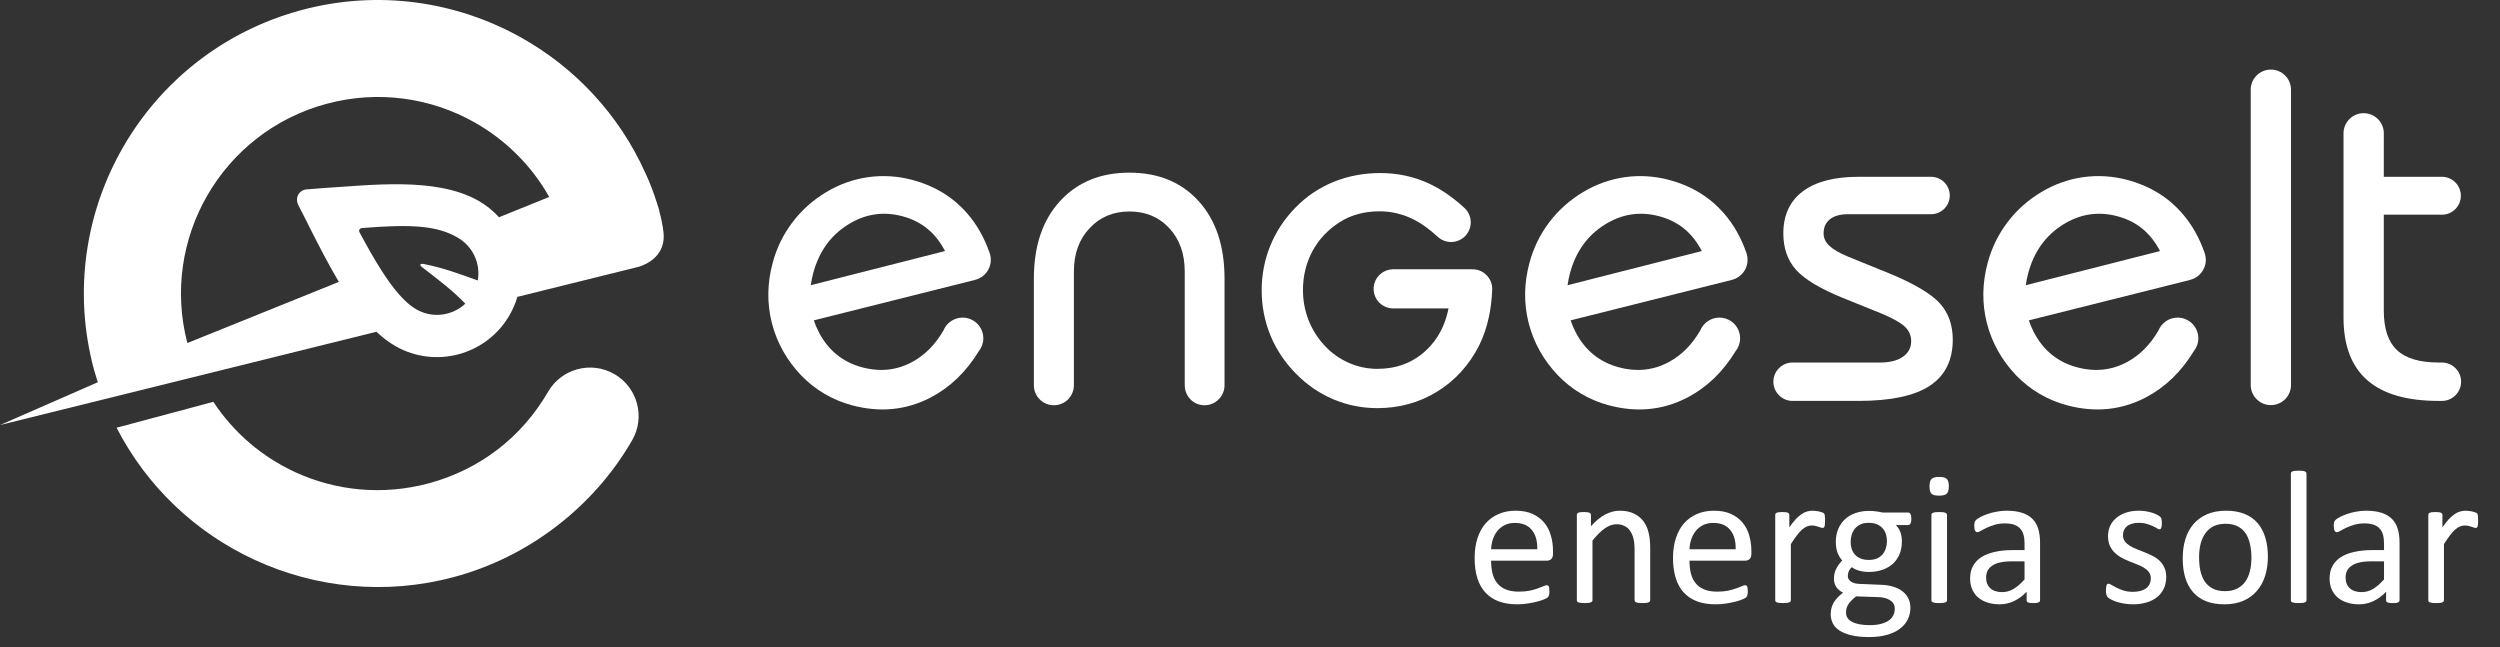
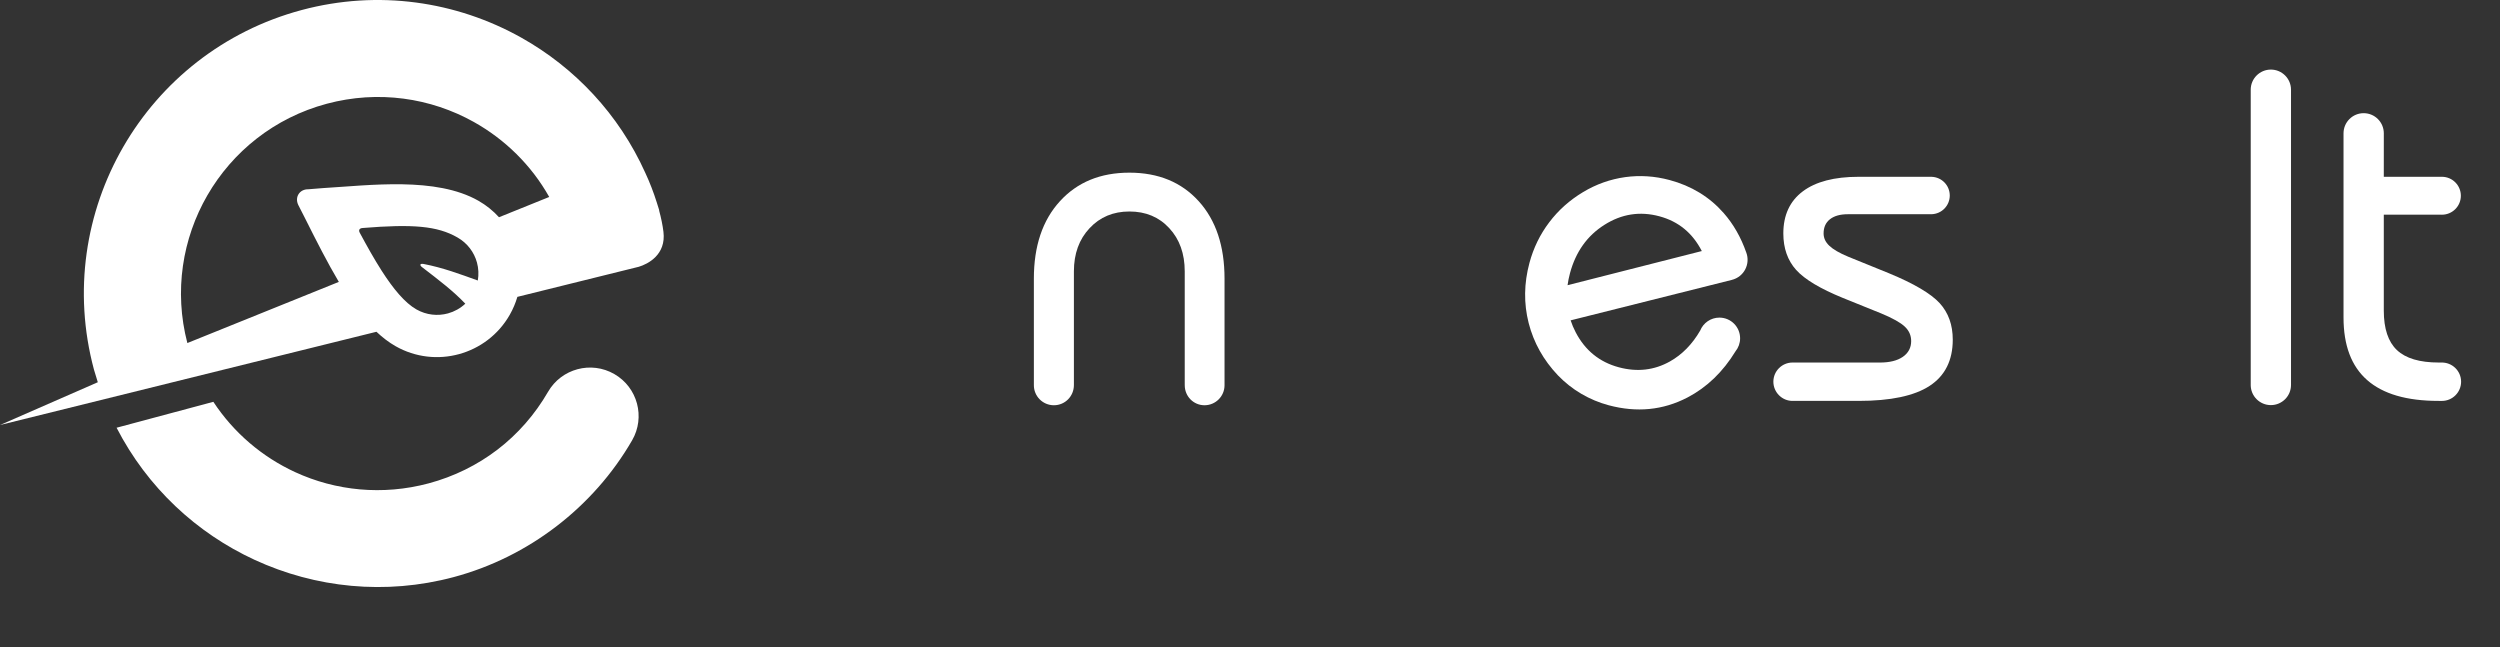
<svg xmlns="http://www.w3.org/2000/svg" width="278" height="72" viewBox="0 0 278 72" fill="none">
  <rect x="0" y="0" width="278" height="72" fill="#333333" stroke="none" />
-   <path d="M172.694 61.59C172.694 61.864 172.623 62.06 172.483 62.18C172.35 62.292 172.195 62.348 172.02 62.348H165.81C165.81 62.874 165.863 63.348 165.968 63.769C166.073 64.19 166.249 64.551 166.494 64.853C166.74 65.155 167.059 65.386 167.452 65.548C167.845 65.709 168.326 65.79 168.894 65.79C169.343 65.79 169.743 65.755 170.094 65.685C170.445 65.607 170.746 65.523 170.999 65.432C171.259 65.341 171.469 65.26 171.631 65.19C171.799 65.113 171.925 65.074 172.009 65.074C172.059 65.074 172.101 65.088 172.136 65.116C172.178 65.137 172.209 65.172 172.23 65.222C172.252 65.271 172.266 65.341 172.273 65.432C172.287 65.516 172.294 65.621 172.294 65.748C172.294 65.839 172.29 65.92 172.283 65.99C172.276 66.053 172.266 66.113 172.252 66.169C172.244 66.218 172.227 66.263 172.199 66.306C172.178 66.348 172.146 66.39 172.104 66.432C172.069 66.467 171.957 66.53 171.767 66.621C171.578 66.706 171.332 66.79 171.031 66.874C170.729 66.958 170.378 67.032 169.978 67.095C169.585 67.165 169.164 67.2 168.715 67.2C167.936 67.2 167.252 67.091 166.663 66.874C166.08 66.656 165.589 66.334 165.189 65.906C164.789 65.478 164.488 64.941 164.284 64.295C164.081 63.65 163.979 62.899 163.979 62.043C163.979 61.229 164.084 60.499 164.295 59.854C164.505 59.201 164.807 58.65 165.2 58.201C165.6 57.745 166.08 57.398 166.642 57.159C167.203 56.914 167.831 56.791 168.526 56.791C169.269 56.791 169.901 56.91 170.42 57.149C170.946 57.387 171.378 57.71 171.715 58.117C172.052 58.517 172.297 58.991 172.451 59.538C172.613 60.078 172.694 60.657 172.694 61.275V61.59ZM170.946 61.075C170.967 60.162 170.764 59.447 170.336 58.928C169.915 58.408 169.287 58.149 168.452 58.149C168.024 58.149 167.649 58.229 167.326 58.391C167.003 58.552 166.733 58.766 166.515 59.033C166.298 59.299 166.129 59.612 166.01 59.969C165.891 60.32 165.824 60.689 165.81 61.075H170.946ZM183.503 66.737C183.503 66.793 183.489 66.842 183.461 66.884C183.433 66.919 183.387 66.951 183.324 66.979C183.261 67.007 183.173 67.028 183.061 67.042C182.948 67.056 182.808 67.063 182.64 67.063C182.464 67.063 182.32 67.056 182.208 67.042C182.096 67.028 182.008 67.007 181.945 66.979C181.882 66.951 181.836 66.919 181.808 66.884C181.78 66.842 181.766 66.793 181.766 66.737V61.19C181.766 60.65 181.724 60.215 181.64 59.885C181.556 59.556 181.433 59.271 181.271 59.033C181.11 58.794 180.9 58.612 180.64 58.486C180.387 58.359 180.093 58.296 179.756 58.296C179.321 58.296 178.886 58.45 178.451 58.759C178.016 59.068 177.56 59.52 177.083 60.117V66.737C177.083 66.793 177.068 66.842 177.04 66.884C177.012 66.919 176.967 66.951 176.904 66.979C176.84 67.007 176.753 67.028 176.64 67.042C176.528 67.056 176.384 67.063 176.209 67.063C176.041 67.063 175.9 67.056 175.788 67.042C175.676 67.028 175.584 67.007 175.514 66.979C175.451 66.951 175.406 66.919 175.377 66.884C175.356 66.842 175.346 66.793 175.346 66.737V57.264C175.346 57.208 175.356 57.163 175.377 57.128C175.398 57.086 175.441 57.05 175.504 57.023C175.567 56.987 175.648 56.966 175.746 56.959C175.844 56.945 175.974 56.938 176.135 56.938C176.29 56.938 176.416 56.945 176.514 56.959C176.619 56.966 176.7 56.987 176.756 57.023C176.812 57.05 176.851 57.086 176.872 57.128C176.9 57.163 176.914 57.208 176.914 57.264V58.517C177.447 57.921 177.977 57.486 178.503 57.212C179.037 56.931 179.573 56.791 180.114 56.791C180.745 56.791 181.275 56.9 181.703 57.117C182.138 57.328 182.489 57.612 182.756 57.97C183.022 58.328 183.212 58.749 183.324 59.233C183.443 59.71 183.503 60.285 183.503 60.959V66.737ZM194.754 61.59C194.754 61.864 194.684 62.06 194.544 62.18C194.41 62.292 194.256 62.348 194.08 62.348H187.871C187.871 62.874 187.923 63.348 188.029 63.769C188.134 64.19 188.309 64.551 188.555 64.853C188.8 65.155 189.12 65.386 189.513 65.548C189.906 65.709 190.386 65.79 190.955 65.79C191.404 65.79 191.804 65.755 192.154 65.685C192.505 65.607 192.807 65.523 193.06 65.432C193.319 65.341 193.53 65.26 193.691 65.19C193.859 65.113 193.986 65.074 194.07 65.074C194.119 65.074 194.161 65.088 194.196 65.116C194.238 65.137 194.27 65.172 194.291 65.222C194.312 65.271 194.326 65.341 194.333 65.432C194.347 65.516 194.354 65.621 194.354 65.748C194.354 65.839 194.351 65.92 194.344 65.99C194.337 66.053 194.326 66.113 194.312 66.169C194.305 66.218 194.287 66.263 194.259 66.306C194.238 66.348 194.207 66.39 194.165 66.432C194.13 66.467 194.017 66.53 193.828 66.621C193.638 66.706 193.393 66.79 193.091 66.874C192.789 66.958 192.439 67.032 192.039 67.095C191.646 67.165 191.225 67.2 190.776 67.2C189.997 67.2 189.313 67.091 188.723 66.874C188.141 66.656 187.65 66.334 187.25 65.906C186.85 65.478 186.548 64.941 186.345 64.295C186.141 63.65 186.039 62.899 186.039 62.043C186.039 61.229 186.145 60.499 186.355 59.854C186.566 59.201 186.867 58.65 187.26 58.201C187.66 57.745 188.141 57.398 188.702 57.159C189.263 56.914 189.891 56.791 190.586 56.791C191.33 56.791 191.961 56.91 192.481 57.149C193.007 57.387 193.438 57.71 193.775 58.117C194.112 58.517 194.358 58.991 194.512 59.538C194.673 60.078 194.754 60.657 194.754 61.275V61.59ZM193.007 61.075C193.028 60.162 192.824 59.447 192.396 58.928C191.975 58.408 191.347 58.149 190.512 58.149C190.084 58.149 189.709 58.229 189.386 58.391C189.064 58.552 188.793 58.766 188.576 59.033C188.358 59.299 188.19 59.612 188.071 59.969C187.951 60.32 187.885 60.689 187.871 61.075H193.007ZM202.943 57.886C202.943 58.04 202.939 58.17 202.932 58.275C202.925 58.38 202.911 58.464 202.89 58.528C202.869 58.584 202.841 58.629 202.806 58.664C202.778 58.692 202.736 58.706 202.679 58.706C202.623 58.706 202.553 58.692 202.469 58.664C202.392 58.629 202.301 58.598 202.195 58.57C202.097 58.535 201.985 58.503 201.858 58.475C201.732 58.447 201.595 58.433 201.448 58.433C201.273 58.433 201.101 58.468 200.932 58.538C200.764 58.608 200.585 58.724 200.395 58.885C200.213 59.047 200.02 59.261 199.817 59.527C199.613 59.794 199.389 60.12 199.143 60.506V66.737C199.143 66.793 199.129 66.842 199.101 66.884C199.073 66.919 199.027 66.951 198.964 66.979C198.901 67.007 198.813 67.028 198.701 67.042C198.589 67.056 198.445 67.063 198.269 67.063C198.101 67.063 197.961 67.056 197.848 67.042C197.736 67.028 197.645 67.007 197.575 66.979C197.512 66.951 197.466 66.919 197.438 66.884C197.417 66.842 197.406 66.793 197.406 66.737V57.264C197.406 57.208 197.417 57.163 197.438 57.128C197.459 57.086 197.501 57.05 197.564 57.023C197.627 56.987 197.708 56.966 197.806 56.959C197.905 56.945 198.034 56.938 198.196 56.938C198.35 56.938 198.476 56.945 198.575 56.959C198.68 56.966 198.761 56.987 198.817 57.023C198.873 57.05 198.911 57.086 198.932 57.128C198.961 57.163 198.975 57.208 198.975 57.264V58.643C199.234 58.264 199.476 57.956 199.701 57.717C199.932 57.479 200.15 57.293 200.353 57.159C200.557 57.019 200.757 56.924 200.953 56.875C201.157 56.819 201.36 56.791 201.564 56.791C201.655 56.791 201.757 56.798 201.869 56.812C201.988 56.819 202.111 56.837 202.237 56.865C202.364 56.893 202.476 56.924 202.574 56.959C202.679 56.994 202.753 57.029 202.795 57.065C202.837 57.1 202.865 57.135 202.879 57.17C202.893 57.198 202.904 57.236 202.911 57.286C202.925 57.335 202.932 57.408 202.932 57.507C202.939 57.598 202.943 57.724 202.943 57.886ZM212.541 57.696C212.541 57.942 212.506 58.121 212.436 58.233C212.373 58.338 212.289 58.391 212.184 58.391H210.826C211.071 58.643 211.243 58.924 211.342 59.233C211.44 59.535 211.489 59.85 211.489 60.18C211.489 60.727 211.401 61.211 211.226 61.632C211.05 62.053 210.798 62.411 210.468 62.706C210.145 62.994 209.759 63.215 209.31 63.369C208.861 63.523 208.363 63.601 207.816 63.601C207.43 63.601 207.061 63.551 206.711 63.453C206.367 63.348 206.1 63.218 205.911 63.064C205.784 63.19 205.679 63.334 205.595 63.495C205.518 63.657 205.479 63.843 205.479 64.053C205.479 64.299 205.591 64.502 205.816 64.664C206.047 64.825 206.353 64.913 206.732 64.927L209.205 65.032C209.675 65.046 210.107 65.113 210.5 65.232C210.892 65.344 211.233 65.509 211.52 65.727C211.808 65.937 212.033 66.2 212.194 66.516C212.355 66.825 212.436 67.186 212.436 67.6C212.436 68.035 212.345 68.449 212.162 68.842C211.98 69.235 211.699 69.579 211.32 69.874C210.949 70.175 210.471 70.41 209.889 70.579C209.307 70.754 208.619 70.842 207.826 70.842C207.061 70.842 206.409 70.775 205.868 70.642C205.335 70.516 204.897 70.34 204.553 70.116C204.209 69.891 203.96 69.621 203.806 69.305C203.651 68.996 203.574 68.66 203.574 68.295C203.574 68.063 203.602 67.839 203.658 67.621C203.714 67.404 203.799 67.197 203.911 67C204.03 66.804 204.174 66.618 204.342 66.442C204.518 66.26 204.718 66.081 204.942 65.906C204.598 65.73 204.342 65.509 204.174 65.243C204.013 64.976 203.932 64.688 203.932 64.379C203.932 63.952 204.02 63.569 204.195 63.232C204.37 62.895 204.588 62.594 204.848 62.327C204.63 62.068 204.458 61.776 204.332 61.453C204.206 61.124 204.142 60.727 204.142 60.264C204.142 59.724 204.234 59.24 204.416 58.812C204.598 58.384 204.851 58.022 205.174 57.728C205.497 57.433 205.883 57.208 206.332 57.054C206.788 56.893 207.282 56.812 207.816 56.812C208.103 56.812 208.37 56.83 208.616 56.865C208.868 56.893 209.103 56.935 209.321 56.991H212.184C212.303 56.991 212.391 57.05 212.447 57.17C212.51 57.282 212.541 57.458 212.541 57.696ZM209.826 60.191C209.826 59.545 209.647 59.043 209.289 58.685C208.938 58.321 208.437 58.138 207.784 58.138C207.447 58.138 207.153 58.194 206.9 58.306C206.654 58.419 206.447 58.573 206.279 58.77C206.118 58.966 205.995 59.194 205.911 59.454C205.833 59.706 205.795 59.973 205.795 60.254C205.795 60.878 205.97 61.369 206.321 61.727C206.679 62.085 207.177 62.264 207.816 62.264C208.159 62.264 208.458 62.211 208.71 62.106C208.963 61.994 209.17 61.843 209.331 61.654C209.5 61.457 209.622 61.233 209.7 60.98C209.784 60.727 209.826 60.464 209.826 60.191ZM210.699 67.695C210.699 67.288 210.531 66.976 210.194 66.758C209.865 66.534 209.415 66.414 208.847 66.4L206.395 66.316C206.17 66.492 205.984 66.66 205.837 66.821C205.697 66.976 205.584 67.123 205.5 67.263C205.416 67.411 205.356 67.555 205.321 67.695C205.293 67.835 205.279 67.979 205.279 68.126C205.279 68.582 205.511 68.926 205.974 69.158C206.437 69.396 207.082 69.516 207.91 69.516C208.437 69.516 208.875 69.463 209.226 69.358C209.584 69.26 209.872 69.126 210.089 68.958C210.307 68.79 210.461 68.597 210.552 68.379C210.65 68.162 210.699 67.933 210.699 67.695ZM216.509 66.737C216.509 66.793 216.495 66.842 216.467 66.884C216.439 66.919 216.394 66.951 216.33 66.979C216.267 67.007 216.18 67.028 216.067 67.042C215.955 67.056 215.811 67.063 215.636 67.063C215.467 67.063 215.327 67.056 215.215 67.042C215.102 67.028 215.011 67.007 214.941 66.979C214.878 66.951 214.832 66.919 214.804 66.884C214.783 66.842 214.773 66.793 214.773 66.737V57.264C214.773 57.215 214.783 57.17 214.804 57.128C214.832 57.086 214.878 57.05 214.941 57.023C215.011 56.994 215.102 56.973 215.215 56.959C215.327 56.945 215.467 56.938 215.636 56.938C215.811 56.938 215.955 56.945 216.067 56.959C216.18 56.973 216.267 56.994 216.33 57.023C216.394 57.05 216.439 57.086 216.467 57.128C216.495 57.17 216.509 57.215 216.509 57.264V66.737ZM216.709 54.065C216.709 54.472 216.632 54.749 216.478 54.896C216.323 55.044 216.039 55.117 215.625 55.117C215.218 55.117 214.938 55.047 214.783 54.907C214.636 54.76 214.562 54.486 214.562 54.086C214.562 53.679 214.639 53.402 214.794 53.255C214.948 53.107 215.232 53.033 215.646 53.033C216.053 53.033 216.33 53.107 216.478 53.255C216.632 53.395 216.709 53.665 216.709 54.065ZM226.855 66.748C226.855 66.832 226.827 66.895 226.771 66.937C226.715 66.979 226.638 67.011 226.54 67.032C226.441 67.053 226.298 67.063 226.108 67.063C225.926 67.063 225.778 67.053 225.666 67.032C225.561 67.011 225.484 66.979 225.435 66.937C225.385 66.895 225.361 66.832 225.361 66.748V65.8C224.947 66.242 224.484 66.586 223.972 66.832C223.466 67.077 222.93 67.2 222.361 67.2C221.863 67.2 221.41 67.133 221.004 67C220.604 66.874 220.26 66.688 219.972 66.442C219.691 66.197 219.47 65.895 219.309 65.537C219.155 65.179 219.077 64.772 219.077 64.316C219.077 63.783 219.186 63.32 219.404 62.927C219.621 62.534 219.933 62.208 220.34 61.948C220.747 61.689 221.246 61.496 221.835 61.369C222.424 61.236 223.087 61.169 223.824 61.169H225.129V60.433C225.129 60.068 225.091 59.745 225.014 59.464C224.936 59.184 224.81 58.952 224.635 58.77C224.466 58.58 224.245 58.44 223.972 58.349C223.698 58.25 223.361 58.201 222.961 58.201C222.533 58.201 222.147 58.254 221.803 58.359C221.467 58.457 221.168 58.57 220.909 58.696C220.656 58.815 220.442 58.928 220.267 59.033C220.098 59.131 219.972 59.18 219.888 59.18C219.832 59.18 219.783 59.166 219.741 59.138C219.698 59.11 219.66 59.068 219.625 59.012C219.597 58.956 219.576 58.885 219.562 58.801C219.548 58.71 219.541 58.612 219.541 58.507C219.541 58.331 219.551 58.194 219.572 58.096C219.6 57.991 219.66 57.892 219.751 57.801C219.849 57.71 220.014 57.605 220.246 57.486C220.477 57.359 220.744 57.247 221.046 57.149C221.347 57.044 221.677 56.959 222.035 56.896C222.393 56.826 222.754 56.791 223.119 56.791C223.8 56.791 224.379 56.868 224.856 57.023C225.333 57.177 225.719 57.405 226.013 57.707C226.308 58.001 226.522 58.37 226.655 58.812C226.789 59.254 226.855 59.77 226.855 60.359V66.748ZM225.129 62.422H223.645C223.168 62.422 222.754 62.464 222.403 62.548C222.053 62.625 221.761 62.745 221.53 62.906C221.298 63.06 221.126 63.25 221.014 63.474C220.909 63.692 220.856 63.944 220.856 64.232C220.856 64.723 221.011 65.116 221.319 65.411C221.635 65.699 222.074 65.843 222.635 65.843C223.091 65.843 223.512 65.727 223.898 65.495C224.291 65.264 224.701 64.909 225.129 64.432V62.422ZM240.885 64.159C240.885 64.643 240.794 65.074 240.612 65.453C240.436 65.832 240.184 66.151 239.854 66.411C239.524 66.67 239.131 66.867 238.675 67C238.219 67.133 237.717 67.2 237.17 67.2C236.833 67.2 236.51 67.172 236.202 67.116C235.9 67.067 235.626 67.004 235.381 66.927C235.142 66.842 234.939 66.758 234.77 66.674C234.602 66.583 234.479 66.502 234.402 66.432C234.325 66.362 234.269 66.263 234.233 66.137C234.198 66.011 234.181 65.839 234.181 65.621C234.181 65.488 234.188 65.376 234.202 65.285C234.216 65.193 234.233 65.12 234.255 65.064C234.276 65.007 234.304 64.969 234.339 64.948C234.381 64.92 234.426 64.906 234.476 64.906C234.553 64.906 234.665 64.955 234.812 65.053C234.967 65.144 235.153 65.246 235.37 65.358C235.595 65.471 235.858 65.576 236.16 65.674C236.461 65.765 236.809 65.811 237.202 65.811C237.496 65.811 237.763 65.779 238.001 65.716C238.24 65.653 238.447 65.562 238.622 65.442C238.798 65.316 238.931 65.158 239.022 64.969C239.121 64.779 239.17 64.555 239.17 64.295C239.17 64.029 239.1 63.804 238.959 63.622C238.826 63.439 238.647 63.278 238.422 63.138C238.198 62.997 237.945 62.874 237.665 62.769C237.384 62.657 237.093 62.541 236.791 62.422C236.496 62.303 236.205 62.169 235.917 62.022C235.637 61.867 235.384 61.682 235.16 61.464C234.935 61.246 234.753 60.987 234.612 60.685C234.479 60.383 234.412 60.022 234.412 59.601C234.412 59.229 234.483 58.875 234.623 58.538C234.77 58.194 234.988 57.896 235.275 57.644C235.563 57.384 235.921 57.177 236.349 57.023C236.784 56.868 237.289 56.791 237.865 56.791C238.117 56.791 238.37 56.812 238.622 56.854C238.875 56.896 239.103 56.949 239.307 57.012C239.51 57.075 239.682 57.145 239.822 57.222C239.97 57.293 240.078 57.356 240.149 57.412C240.226 57.468 240.275 57.517 240.296 57.559C240.324 57.601 240.342 57.651 240.349 57.707C240.363 57.756 240.373 57.819 240.38 57.896C240.394 57.973 240.401 58.068 240.401 58.18C240.401 58.3 240.394 58.405 240.38 58.496C240.373 58.58 240.356 58.65 240.327 58.706C240.306 58.763 240.278 58.805 240.243 58.833C240.208 58.854 240.17 58.864 240.128 58.864C240.064 58.864 239.973 58.826 239.854 58.749C239.735 58.671 239.58 58.591 239.391 58.507C239.201 58.415 238.977 58.331 238.717 58.254C238.465 58.177 238.173 58.138 237.844 58.138C237.549 58.138 237.289 58.173 237.065 58.243C236.84 58.306 236.654 58.401 236.507 58.528C236.367 58.647 236.258 58.791 236.181 58.959C236.11 59.127 236.075 59.31 236.075 59.506C236.075 59.78 236.146 60.012 236.286 60.201C236.426 60.383 236.609 60.545 236.833 60.685C237.058 60.825 237.314 60.952 237.601 61.064C237.889 61.176 238.18 61.292 238.475 61.411C238.777 61.531 239.071 61.664 239.359 61.811C239.654 61.959 239.913 62.138 240.138 62.348C240.363 62.559 240.541 62.811 240.675 63.106C240.815 63.401 240.885 63.752 240.885 64.159ZM252.189 61.896C252.189 62.667 252.087 63.38 251.884 64.032C251.68 64.678 251.375 65.236 250.968 65.706C250.568 66.176 250.063 66.544 249.453 66.811C248.849 67.07 248.148 67.2 247.348 67.2C246.569 67.2 245.888 67.084 245.306 66.853C244.73 66.621 244.25 66.284 243.864 65.843C243.478 65.4 243.19 64.864 243.001 64.232C242.811 63.601 242.717 62.885 242.717 62.085C242.717 61.313 242.815 60.605 243.011 59.959C243.215 59.306 243.517 58.745 243.917 58.275C244.323 57.805 244.829 57.44 245.432 57.18C246.036 56.921 246.741 56.791 247.548 56.791C248.327 56.791 249.004 56.907 249.579 57.138C250.161 57.37 250.646 57.707 251.031 58.149C251.417 58.591 251.705 59.127 251.895 59.759C252.091 60.391 252.189 61.103 252.189 61.896ZM250.358 62.011C250.358 61.499 250.309 61.015 250.211 60.559C250.119 60.103 249.965 59.703 249.747 59.359C249.53 59.015 249.235 58.745 248.863 58.549C248.491 58.345 248.028 58.243 247.474 58.243C246.962 58.243 246.52 58.335 246.148 58.517C245.783 58.7 245.481 58.959 245.243 59.296C245.004 59.626 244.825 60.019 244.706 60.475C244.594 60.931 244.538 61.429 244.538 61.969C244.538 62.489 244.583 62.976 244.674 63.432C244.773 63.888 244.93 64.288 245.148 64.632C245.372 64.969 245.671 65.239 246.043 65.442C246.414 65.639 246.878 65.737 247.432 65.737C247.937 65.737 248.376 65.646 248.748 65.464C249.119 65.281 249.425 65.025 249.663 64.695C249.902 64.365 250.077 63.972 250.189 63.516C250.302 63.06 250.358 62.559 250.358 62.011ZM256.483 66.737C256.483 66.793 256.469 66.842 256.441 66.884C256.413 66.919 256.368 66.951 256.304 66.979C256.241 67.007 256.154 67.028 256.041 67.042C255.929 67.056 255.785 67.063 255.61 67.063C255.441 67.063 255.301 67.056 255.189 67.042C255.077 67.028 254.985 67.007 254.915 66.979C254.852 66.951 254.806 66.919 254.778 66.884C254.757 66.842 254.747 66.793 254.747 66.737V52.676C254.747 52.62 254.757 52.57 254.778 52.528C254.806 52.486 254.852 52.451 254.915 52.423C254.985 52.395 255.077 52.374 255.189 52.36C255.301 52.346 255.441 52.339 255.61 52.339C255.785 52.339 255.929 52.346 256.041 52.36C256.154 52.374 256.241 52.395 256.304 52.423C256.368 52.451 256.413 52.486 256.441 52.528C256.469 52.57 256.483 52.62 256.483 52.676V66.737ZM266.83 66.748C266.83 66.832 266.801 66.895 266.745 66.937C266.689 66.979 266.612 67.011 266.514 67.032C266.416 67.053 266.272 67.063 266.082 67.063C265.9 67.063 265.752 67.053 265.64 67.032C265.535 67.011 265.458 66.979 265.409 66.937C265.36 66.895 265.335 66.832 265.335 66.748V65.8C264.921 66.242 264.458 66.586 263.946 66.832C263.44 67.077 262.904 67.2 262.335 67.2C261.837 67.2 261.385 67.133 260.978 67C260.578 66.874 260.234 66.688 259.946 66.442C259.665 66.197 259.444 65.895 259.283 65.537C259.129 65.179 259.052 64.772 259.052 64.316C259.052 63.783 259.16 63.32 259.378 62.927C259.595 62.534 259.908 62.208 260.315 61.948C260.722 61.689 261.22 61.496 261.809 61.369C262.398 61.236 263.062 61.169 263.798 61.169H265.103V60.433C265.103 60.068 265.065 59.745 264.988 59.464C264.91 59.184 264.784 58.952 264.609 58.77C264.44 58.58 264.219 58.44 263.946 58.349C263.672 58.25 263.335 58.201 262.935 58.201C262.507 58.201 262.121 58.254 261.778 58.359C261.441 58.457 261.143 58.57 260.883 58.696C260.63 58.815 260.416 58.928 260.241 59.033C260.072 59.131 259.946 59.18 259.862 59.18C259.806 59.18 259.757 59.166 259.715 59.138C259.673 59.11 259.634 59.068 259.599 59.012C259.571 58.956 259.55 58.885 259.536 58.801C259.522 58.71 259.515 58.612 259.515 58.507C259.515 58.331 259.525 58.194 259.546 58.096C259.574 57.991 259.634 57.892 259.725 57.801C259.823 57.71 259.988 57.605 260.22 57.486C260.451 57.359 260.718 57.247 261.02 57.149C261.321 57.044 261.651 56.959 262.009 56.896C262.367 56.826 262.728 56.791 263.093 56.791C263.774 56.791 264.353 56.868 264.83 57.023C265.307 57.177 265.693 57.405 265.988 57.707C266.282 58.001 266.496 58.37 266.63 58.812C266.763 59.254 266.83 59.77 266.83 60.359V66.748ZM265.103 62.422H263.619C263.142 62.422 262.728 62.464 262.377 62.548C262.027 62.625 261.735 62.745 261.504 62.906C261.272 63.06 261.1 63.25 260.988 63.474C260.883 63.692 260.83 63.944 260.83 64.232C260.83 64.723 260.985 65.116 261.293 65.411C261.609 65.699 262.048 65.843 262.609 65.843C263.065 65.843 263.486 65.727 263.872 65.495C264.265 65.264 264.675 64.909 265.103 64.432V62.422ZM275.565 57.886C275.565 58.04 275.562 58.17 275.555 58.275C275.548 58.38 275.534 58.464 275.513 58.528C275.492 58.584 275.464 58.629 275.429 58.664C275.4 58.692 275.358 58.706 275.302 58.706C275.246 58.706 275.176 58.692 275.092 58.664C275.015 58.629 274.923 58.598 274.818 58.57C274.72 58.535 274.608 58.503 274.481 58.475C274.355 58.447 274.218 58.433 274.071 58.433C273.895 58.433 273.723 58.468 273.555 58.538C273.387 58.608 273.208 58.724 273.018 58.885C272.836 59.047 272.643 59.261 272.439 59.527C272.236 59.794 272.011 60.12 271.766 60.506V66.737C271.766 66.793 271.752 66.842 271.724 66.884C271.696 66.919 271.65 66.951 271.587 66.979C271.524 67.007 271.436 67.028 271.324 67.042C271.211 67.056 271.068 67.063 270.892 67.063C270.724 67.063 270.583 67.056 270.471 67.042C270.359 67.028 270.268 67.007 270.198 66.979C270.134 66.951 270.089 66.919 270.061 66.884C270.04 66.842 270.029 66.793 270.029 66.737V57.264C270.029 57.208 270.04 57.163 270.061 57.128C270.082 57.086 270.124 57.05 270.187 57.023C270.25 56.987 270.331 56.966 270.429 56.959C270.527 56.945 270.657 56.938 270.819 56.938C270.973 56.938 271.099 56.945 271.197 56.959C271.303 56.966 271.383 56.987 271.44 57.023C271.496 57.05 271.534 57.086 271.555 57.128C271.583 57.163 271.597 57.208 271.597 57.264V58.643C271.857 58.264 272.099 57.956 272.324 57.717C272.555 57.479 272.773 57.293 272.976 57.159C273.18 57.019 273.38 56.924 273.576 56.875C273.78 56.819 273.983 56.791 274.187 56.791C274.278 56.791 274.38 56.798 274.492 56.812C274.611 56.819 274.734 56.837 274.86 56.865C274.986 56.893 275.099 56.924 275.197 56.959C275.302 56.994 275.376 57.029 275.418 57.065C275.46 57.1 275.488 57.135 275.502 57.17C275.516 57.198 275.527 57.236 275.534 57.286C275.548 57.335 275.555 57.408 275.555 57.507C275.562 57.598 275.565 57.724 275.565 57.886Z" fill="white" />
  <path fill-rule="evenodd" clip-rule="evenodd" d="M114.966 30.984C114.966 27.359 115.93 24.489 117.865 22.373C119.8 20.258 122.369 19.2 125.589 19.2C128.808 19.2 131.378 20.258 133.295 22.373C135.213 24.489 136.168 27.36 136.168 30.984V42.84C136.168 44.067 135.171 45.064 133.942 45.064C132.713 45.064 131.744 44.067 131.744 42.84L131.742 42.498V30.178C131.742 28.209 131.169 26.605 130.024 25.374C128.886 24.134 127.402 23.518 125.589 23.518C123.801 23.518 122.317 24.134 121.163 25.374C120 26.605 119.418 28.21 119.418 30.178V42.809C119.423 44.053 118.442 45.064 117.192 45.064C115.951 45.064 114.95 44.05 114.967 42.809L114.966 30.984Z" fill="white" />
  <path fill-rule="evenodd" clip-rule="evenodd" d="M199.346 40.315H209.041C210.126 40.315 210.976 40.106 211.593 39.681C212.209 39.257 212.522 38.666 212.522 37.93C212.522 37.297 212.287 36.768 211.818 36.326C211.358 35.884 210.482 35.39 209.189 34.852L204.919 33.127C202.41 32.103 200.684 31.071 199.729 30.014C198.783 28.955 198.306 27.603 198.306 25.964C198.306 23.926 199.026 22.366 200.467 21.282C201.907 20.198 203.982 19.66 206.672 19.66H214.807V19.662C215.922 19.702 216.814 20.617 216.814 21.741C216.814 22.865 215.922 23.781 214.807 23.82V23.822H205.482C204.633 23.822 203.973 24.004 203.495 24.377C203.018 24.75 202.784 25.279 202.784 25.955C202.784 26.466 202.992 26.927 203.418 27.326C203.842 27.733 204.545 28.14 205.526 28.548L210.03 30.377C212.825 31.53 214.708 32.641 215.689 33.707C216.661 34.773 217.147 36.126 217.147 37.773C217.147 40.071 216.287 41.788 214.578 42.907C212.868 44.026 210.23 44.58 206.672 44.58H199.345C198.166 44.594 197.199 43.62 197.199 42.447C197.199 41.269 198.155 40.313 199.334 40.313L199.345 40.314L199.346 40.315Z" fill="white" />
  <path fill-rule="evenodd" clip-rule="evenodd" d="M260.6 14.823H260.6C260.6 13.588 261.604 12.585 262.84 12.585C264.077 12.585 265.08 13.588 265.08 14.823C265.08 16.435 265.078 18.048 265.078 19.66H271.479L271.538 19.659C272.703 19.659 273.647 20.604 273.647 21.767C273.647 22.931 272.702 23.875 271.538 23.875C271.514 23.875 271.491 23.875 271.469 23.874H265.078V34.548C265.078 36.542 265.565 38.008 266.536 38.927C267.516 39.854 269.07 40.314 271.205 40.314H271.468C272.675 40.279 273.674 41.238 273.674 42.447C273.674 43.625 272.717 44.582 271.538 44.582L271.153 44.58C267.631 44.58 264.982 43.809 263.229 42.265C261.476 40.73 260.6 38.407 260.6 35.311V14.823H260.6Z" fill="white" />
-   <path fill-rule="evenodd" clip-rule="evenodd" d="M161.079 34.296H154.983L154.924 34.296L154.864 34.296H154.858V34.296C153.686 34.261 152.747 33.3 152.747 32.122C152.747 30.943 153.686 29.983 154.858 29.948V29.943H163.742V29.947H163.758C163.795 29.947 163.832 29.948 163.869 29.95H163.87L163.924 29.953H163.925C163.98 29.958 164.033 29.964 164.086 29.972L164.089 29.972C165.133 30.132 165.934 31.034 165.934 32.122C165.934 32.186 165.931 32.249 165.926 32.312C165.886 33.284 165.776 34.255 165.574 35.204C165.337 36.328 164.974 37.417 164.463 38.451C163.373 40.572 161.835 42.306 159.8 43.554C157.771 44.799 155.536 45.385 153.155 45.385C151.457 45.385 149.813 45.055 148.248 44.394C146.674 43.728 145.285 42.756 144.096 41.533C142.88 40.306 141.929 38.889 141.269 37.291C140.618 35.692 140.299 34.014 140.299 32.289C140.299 30.565 140.617 28.887 141.27 27.289C141.927 25.691 142.879 24.273 144.095 23.044C145.308 21.809 146.723 20.863 148.328 20.212C149.976 19.549 151.712 19.243 153.487 19.243C155.329 19.243 157.115 19.599 158.793 20.36C160.247 21.02 161.56 21.951 162.736 23.025C163.23 23.426 163.547 24.039 163.547 24.724C163.547 25.932 162.566 26.911 161.358 26.911C160.766 26.911 160.228 26.675 159.834 26.294L159.833 26.295C158.979 25.506 158.028 24.8 156.982 24.302C155.846 23.767 154.647 23.498 153.39 23.498C152.58 23.498 151.775 23.595 150.994 23.811C150.265 24.011 149.577 24.312 148.942 24.728C147.673 25.54 146.663 26.596 145.948 27.923C145.224 29.273 144.89 30.723 144.89 32.254C144.89 33.415 145.094 34.546 145.524 35.626C145.948 36.7 146.567 37.653 147.356 38.494C148.112 39.296 148.999 39.916 150.008 40.357C151.011 40.793 152.061 41.016 153.156 41.016C155.215 41.016 157.022 40.392 158.543 38.997C159.934 37.717 160.718 36.103 161.079 34.296V34.296Z" fill="white" />
-   <path fill-rule="evenodd" clip-rule="evenodd" d="M108.841 39.054C107.434 41.359 105.649 43.075 103.485 44.204C100.772 45.614 97.855 45.901 94.729 45.064C93.664 44.779 92.654 44.357 91.692 43.794C90.728 43.231 89.862 42.54 89.088 41.741C87.477 40.044 86.39 38.102 85.832 35.923C85.278 33.736 85.309 31.51 85.918 29.24C86.367 27.566 87.102 26.065 88.118 24.722C89.134 23.378 90.386 22.259 91.875 21.365C93.353 20.476 94.921 19.927 96.573 19.695C98.214 19.471 99.856 19.579 101.5 20.019C103.931 20.669 105.946 21.9 107.522 23.695C108.601 24.924 109.436 26.387 110.029 28.078C110.499 29.317 109.819 30.783 108.406 31.129L90.499 35.623C90.648 36.075 90.835 36.518 91.063 36.955C92.113 38.969 93.715 40.268 95.861 40.843C97.907 41.391 99.799 41.17 101.543 40.192C102.897 39.433 104.017 38.289 104.907 36.76C105.247 35.915 106.076 35.318 107.043 35.318C108.314 35.318 109.345 36.349 109.345 37.618C109.345 38.161 109.157 38.661 108.841 39.054H108.841ZM105.086 27.917C104.069 25.938 102.523 24.629 100.364 24.05C98.201 23.471 96.166 23.788 94.249 25.007C92.334 26.218 91.063 28.014 90.426 30.385C90.306 30.834 90.217 31.278 90.158 31.714L105.086 27.917H105.086Z" fill="white" />
  <path fill-rule="evenodd" clip-rule="evenodd" d="M250.281 42.749V10.037L250.28 9.976C250.28 8.74 251.284 7.737 252.52 7.737C253.757 7.737 254.76 8.74 254.76 9.976L254.76 10.033V42.752L254.76 42.81C254.76 44.046 253.757 45.048 252.52 45.048C251.284 45.048 250.28 44.046 250.28 42.81L250.281 42.749Z" fill="white" />
-   <path fill-rule="evenodd" clip-rule="evenodd" d="M243.949 39.054C242.542 41.359 240.758 43.075 238.594 44.204C235.88 45.614 232.963 45.901 229.838 45.064C228.772 44.779 227.763 44.357 226.8 43.794C225.837 43.231 224.97 42.54 224.196 41.741C222.585 40.044 221.498 38.102 220.94 35.923C220.386 33.736 220.418 31.51 221.026 29.24C221.475 27.566 222.21 26.065 223.226 24.722C224.242 23.378 225.494 22.259 226.983 21.365C228.461 20.476 230.029 19.927 231.681 19.695C233.323 19.471 234.965 19.579 236.608 20.019C239.039 20.669 241.054 21.9 242.63 23.695C243.736 24.955 244.586 26.459 245.181 28.204L245.184 28.215L245.184 28.215L245.187 28.224C245.251 28.436 245.286 28.66 245.286 28.893C245.286 29.98 244.531 30.891 243.514 31.13L243.515 31.133L225.607 35.623C225.756 36.075 225.943 36.519 226.171 36.955C227.221 38.969 228.823 40.268 230.969 40.843C233.015 41.391 234.907 41.17 236.652 40.192C238.005 39.433 239.125 38.289 240.015 36.76C240.356 35.915 241.184 35.318 242.152 35.318C243.422 35.318 244.454 36.349 244.454 37.619C244.454 38.162 244.265 38.661 243.95 39.055L243.949 39.054ZM240.194 27.917C239.686 26.929 239.037 26.1 238.251 25.449C237.464 24.799 236.537 24.335 235.472 24.05C233.309 23.471 231.275 23.788 229.357 25.007C227.443 26.218 226.171 28.014 225.535 30.385C225.415 30.834 225.325 31.278 225.266 31.714L240.195 27.917H240.194Z" fill="white" />
  <path fill-rule="evenodd" clip-rule="evenodd" d="M192.996 39.054C191.589 41.359 189.804 43.075 187.64 44.204C184.927 45.614 182.01 45.901 178.884 45.064C177.819 44.779 176.81 44.357 175.847 43.794C174.884 43.231 174.017 42.54 173.243 41.741C171.632 40.044 170.545 38.102 169.987 35.923C169.432 33.736 169.464 31.51 170.073 29.24C170.522 27.566 171.257 26.065 172.273 24.722C173.289 23.378 174.541 22.259 176.03 21.365C177.508 20.476 179.076 19.927 180.728 19.695C182.37 19.471 184.011 19.579 185.655 20.019C188.086 20.669 190.101 21.9 191.677 23.695C192.756 24.924 193.591 26.387 194.184 28.078C194.654 29.317 193.974 30.783 192.561 31.129L174.654 35.623C174.803 36.075 174.99 36.518 175.218 36.955C176.268 38.969 177.87 40.268 180.016 40.843C182.062 41.391 183.954 41.17 185.698 40.192C187.051 39.433 188.172 38.289 189.062 36.76C189.403 35.915 190.231 35.318 191.198 35.318C192.469 35.318 193.5 36.349 193.5 37.618C193.5 38.161 193.312 38.661 192.997 39.054H192.996ZM189.241 27.917C188.224 25.938 186.678 24.629 184.519 24.05C182.356 23.471 180.322 23.788 178.404 25.007C176.489 26.218 175.218 28.014 174.581 30.385C174.461 30.834 174.372 31.278 174.313 31.714L189.241 27.917H189.241Z" fill="white" />
  <path fill-rule="evenodd" clip-rule="evenodd" d="M46.881 29.668C48.904 31.221 50.398 32.359 51.742 33.771C51.188 34.29 50.523 34.656 49.811 34.851C48.674 35.162 47.414 35.038 46.304 34.406C45.012 33.67 43.731 32.118 42.433 30.094C41.601 28.792 40.827 27.404 40.01 25.891C39.855 25.611 39.941 25.383 40.321 25.354C45.894 24.902 48.631 25.116 50.875 26.409C51.98 27.039 52.726 28.055 53.036 29.187C53.213 29.833 53.249 30.518 53.132 31.193C51.225 30.505 49.25 29.764 47.098 29.352C46.742 29.296 46.63 29.436 46.881 29.668ZM10.875 42.504L0 47.263L41.861 36.893C42.539 37.533 43.243 38.072 43.982 38.493C46.211 39.762 48.748 40.008 51.045 39.379C53.347 38.75 55.408 37.243 56.682 35.011C57.05 34.365 57.332 33.694 57.532 33.011L71.028 29.667C72.067 29.356 74.08 28.318 73.776 25.788C73.687 25.041 73.517 24.225 73.29 23.39L73.306 23.384C73.22 23.094 73.129 22.805 73.035 22.518C72.68 21.385 72.236 20.247 71.759 19.224C68.821 12.698 63.904 7.506 57.949 4.175C50.766 0.157 42.082 -1.17 33.545 1.116C24.833 3.448 17.891 9.091 13.71 16.325C9.53 23.56 8.111 32.387 10.446 41.092C10.514 41.345 10.659 41.822 10.875 42.504L10.875 42.504ZM55.488 24.157L61.074 21.902C59.074 18.351 56.145 15.496 52.695 13.566C47.896 10.882 42.078 10 36.339 11.536C30.507 13.098 25.859 16.875 23.06 21.718C20.286 26.518 19.328 32.369 20.834 38.147L37.678 31.347C36.429 29.242 35.2 26.827 33.943 24.314L33.171 22.799C32.74 21.915 33.318 21.028 34.282 21.047L35.906 20.917C41.142 20.604 48.469 19.631 53.197 22.322C54.076 22.823 54.843 23.446 55.488 24.157Z" fill="white" />
  <path fill-rule="evenodd" clip-rule="evenodd" d="M60.942 43.571C62.433 40.99 65.735 40.107 68.316 41.596C70.898 43.085 71.783 46.384 70.292 48.963C68.143 52.683 65.266 55.925 61.865 58.533C58.479 61.128 54.609 63.06 50.456 64.171C42.868 66.202 35.072 65.372 28.317 62.256C21.867 59.28 16.386 54.214 12.964 47.563L23.724 44.682C26.007 48.151 29.183 50.824 32.818 52.5C37.319 54.576 42.543 55.121 47.661 53.751C50.491 52.994 53.093 51.704 55.337 49.984C57.566 48.276 59.478 46.103 60.942 43.571H60.942Z" fill="white" />
</svg>